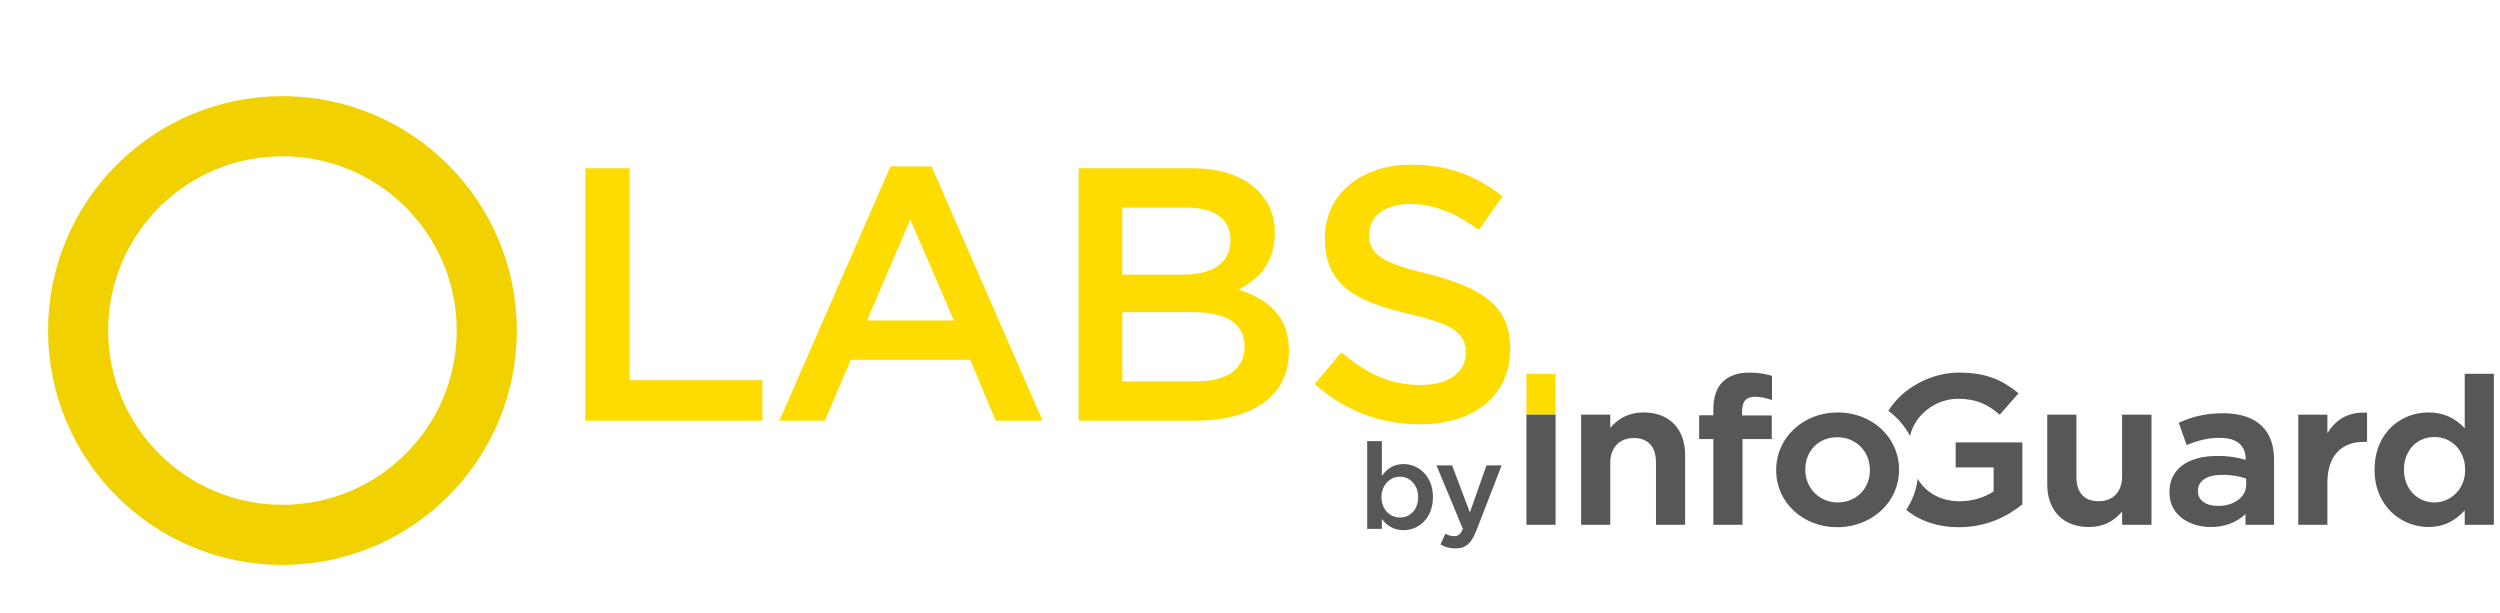
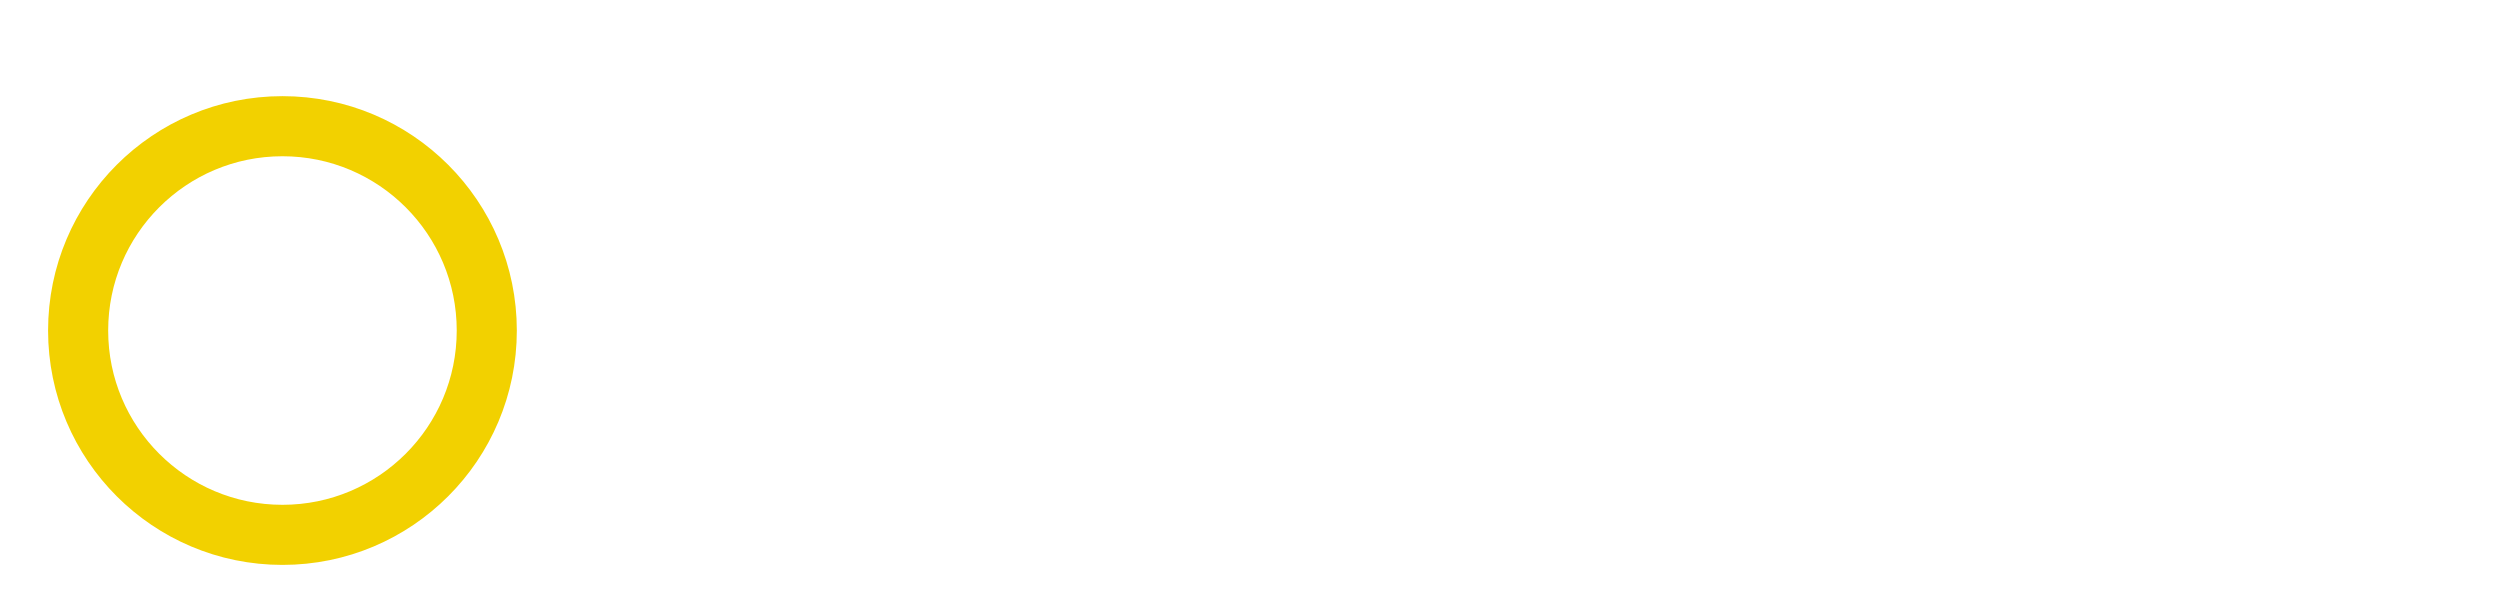
<svg xmlns="http://www.w3.org/2000/svg" width="208" height="51" viewBox="0 0 208 51" fill="none">
-   <path d="M116.77 44.11C115.89 44.11 115.34 43.67 114.97 43.18V44H113.75V36.7H114.97V39.6C115.36 39.05 115.9 38.61 116.77 38.61C118.01 38.61 119.22 39.59 119.22 41.35V41.37C119.22 43.13 118.02 44.11 116.77 44.11ZM116.48 43.06C117.31 43.06 117.99 42.41 117.99 41.37V41.35C117.99 40.33 117.29 39.66 116.48 39.66C115.65 39.66 114.94 40.34 114.94 41.35V41.37C114.94 42.38 115.65 43.06 116.48 43.06ZM122.295 42.64L123.675 38.72H124.935L122.835 44.14C122.405 45.23 121.945 45.63 121.095 45.63C120.585 45.63 120.215 45.51 119.845 45.3L120.255 44.41C120.485 44.53 120.715 44.61 120.965 44.61C121.315 44.61 121.515 44.46 121.715 44.01L119.515 38.72H120.815L122.295 42.64Z" fill="#575757" />
-   <path d="M48.7 35V14H52.39V31.64H63.43V35H48.7ZM64.845 35L74.085 13.85H77.505L86.745 35H82.845L80.715 29.93H70.785L68.625 35H64.845ZM72.135 26.66H79.365L75.735 18.26L72.135 26.66ZM89.746 35V14H99.166C101.596 14 103.426 14.63 104.656 15.86C105.586 16.79 106.066 17.96 106.066 19.34V19.4C106.066 21.95 104.626 23.27 103.066 24.08C105.556 24.95 107.236 26.3 107.236 29.18V29.24C107.236 32.99 104.146 35 99.466 35H89.746ZM102.376 20V19.94C102.376 18.26 101.086 17.27 98.686 17.27H93.376V22.85H98.416C100.816 22.85 102.376 21.92 102.376 20ZM103.546 28.85V28.79C103.546 26.99 102.136 25.97 99.226 25.97H93.376V31.73H99.496C102.016 31.73 103.546 30.77 103.546 28.85ZM118.146 35.3C114.906 35.3 111.906 34.22 109.386 31.94L111.606 29.3C113.646 31.07 115.626 32.03 118.236 32.03C120.516 32.03 121.956 30.95 121.956 29.39V29.33C121.956 27.86 121.116 26.99 117.216 26.12C112.746 25.07 110.226 23.69 110.226 19.85V19.79C110.226 16.19 113.226 13.7 117.396 13.7C120.486 13.7 122.856 14.63 125.016 16.34L123.036 19.13C121.116 17.72 119.256 16.97 117.336 16.97C115.176 16.97 113.916 18.05 113.916 19.46V19.52C113.916 21.14 114.876 21.86 118.926 22.82C123.336 23.96 125.646 25.46 125.646 28.97V29.03C125.646 32.99 122.556 35.3 118.146 35.3Z" fill="#FFDC00" />
-   <path d="M129.425 31.106H127V34.499H129.425V31.106Z" fill="#FFDC00" />
-   <path d="M179.004 34.501V43.664H176.56V42.563C175.825 43.427 174.916 43.848 173.795 43.848C171.659 43.848 170.332 42.486 170.332 40.294V34.501H172.757V39.688C172.757 40.988 173.414 41.703 174.605 41.703C175.796 41.703 176.559 40.917 176.559 39.653V34.501H179.002H179.004ZM188.153 35.416C188.85 36.064 189.202 37.02 189.202 38.259V43.665H186.829V42.77C186.081 43.478 185.089 43.849 183.94 43.849C182.282 43.849 180.496 42.947 180.496 40.969V40.935C180.496 39.057 181.988 37.935 184.487 37.935C185.522 37.935 186.262 38.09 186.846 38.256V38.225C186.846 36.739 185.668 36.428 184.68 36.428C183.692 36.428 182.894 36.646 182.072 36.972L181.928 37.029L181.879 36.89L181.314 35.29L181.271 35.171L181.392 35.12C182.285 34.738 183.335 34.383 184.962 34.383C186.359 34.383 187.463 34.74 188.151 35.416H188.153ZM186.882 40.328V39.818C186.452 39.669 185.782 39.506 184.91 39.506C183.612 39.506 182.867 39.995 182.867 40.85V40.883C182.867 41.618 183.523 42.092 184.539 42.092C185.897 42.092 186.882 41.349 186.882 40.328ZM196.799 34.333L196.938 34.338V36.764H196.67C194.743 36.764 193.64 37.995 193.64 40.143V43.665H191.215V34.501H193.64V36.045C194.31 34.919 195.332 34.33 196.626 34.33C196.684 34.33 196.742 34.33 196.8 34.334L196.799 34.333ZM207.49 31.1V43.664H205.065V42.452C204.248 43.39 203.253 43.848 202.035 43.848C199.868 43.848 197.567 42.184 197.567 39.099V39.065C197.567 35.946 199.816 34.315 202.035 34.315C203.25 34.315 204.244 34.747 205.065 35.632V31.1H207.49ZM205.1 39.099V39.065C205.1 37.522 204.001 36.359 202.546 36.359C201.091 36.359 200.009 37.472 200.009 39.065V39.099C200.009 40.641 201.099 41.804 202.546 41.804C203.801 41.804 205.1 40.791 205.1 39.099ZM126.999 34.501V43.664H129.424V34.501H126.999ZM136.739 34.315C135.623 34.315 134.714 34.734 133.973 35.591V34.501H131.548V43.664H133.973V38.51C133.973 37.254 134.74 36.443 135.928 36.443C137.117 36.443 137.777 37.165 137.777 38.476V43.663H140.202V37.853C140.202 35.671 138.876 34.314 136.74 34.314L136.739 34.315ZM158 39.065V39.099C158 41.772 155.744 43.864 152.863 43.864C149.982 43.864 147.778 41.785 147.778 39.131V39.097C147.778 36.414 150.026 34.314 152.899 34.314C155.771 34.314 158.001 36.401 158.001 39.063L158 39.065ZM150.202 39.099C150.202 40.617 151.387 41.804 152.897 41.804C154.408 41.804 155.575 40.68 155.575 39.132V39.099C155.575 37.547 154.409 36.377 152.862 36.377C151.314 36.377 150.201 37.507 150.201 39.066V39.1L150.202 39.099ZM145.554 31C144.6 31 143.879 31.245 143.352 31.748C142.821 32.255 142.551 33.025 142.551 34.034V34.551H141.369V36.528H142.551V43.664H144.976V36.528H147.411V34.569H144.941V34.219C144.941 33.396 145.287 33.011 146.031 33.011C146.48 33.011 146.838 33.095 147.238 33.224L147.43 33.283V31.271L147.326 31.241C146.903 31.122 146.363 31 145.556 31H145.554ZM158.916 36.274C159.31 34.483 161.069 33.179 162.905 33.179C164.447 33.179 165.336 33.649 166.27 34.409L166.381 34.499L166.474 34.392L167.85 32.828L167.942 32.723L167.832 32.633C166.399 31.473 164.998 31 162.995 31C160.641 31 158.264 32.303 157.114 34.178C157.869 34.74 158.485 35.454 158.916 36.274ZM168.26 36.806V41.956L168.209 41.998C167.164 42.85 165.405 43.866 162.963 43.866C161.252 43.866 159.756 43.367 158.598 42.423C159.104 41.66 159.438 40.783 159.552 39.835C160.235 40.992 161.48 41.704 163.034 41.704C164.074 41.704 165.101 41.405 165.87 40.881V38.885H162.712V36.807H168.259L168.26 36.806Z" fill="#575757" />
  <g filter="url(#filter0_d_15_4)">
    <circle cx="19.5" cy="24.5" r="17" stroke="#F2D100" stroke-width="5" />
  </g>
  <defs>
    <filter id="filter0_d_15_4" x="0" y="5" width="46" height="45" filterUnits="userSpaceOnUse" color-interpolation-filters="sRGB">
      <feFlood flood-opacity="0" result="BackgroundImageFix" />
      <feColorMatrix in="SourceAlpha" type="matrix" values="0 0 0 0 0 0 0 0 0 0 0 0 0 0 0 0 0 0 127 0" result="hardAlpha" />
      <feOffset dx="4" dy="3" />
      <feGaussianBlur stdDeviation="1.5" />
      <feColorMatrix type="matrix" values="0 0 0 0 0 0 0 0 0 0 0 0 0 0 0 0 0 0 0.11 0" />
      <feBlend mode="normal" in2="BackgroundImageFix" result="effect1_dropShadow_15_4" />
      <feBlend mode="normal" in="SourceGraphic" in2="effect1_dropShadow_15_4" result="shape" />
    </filter>
  </defs>
</svg>